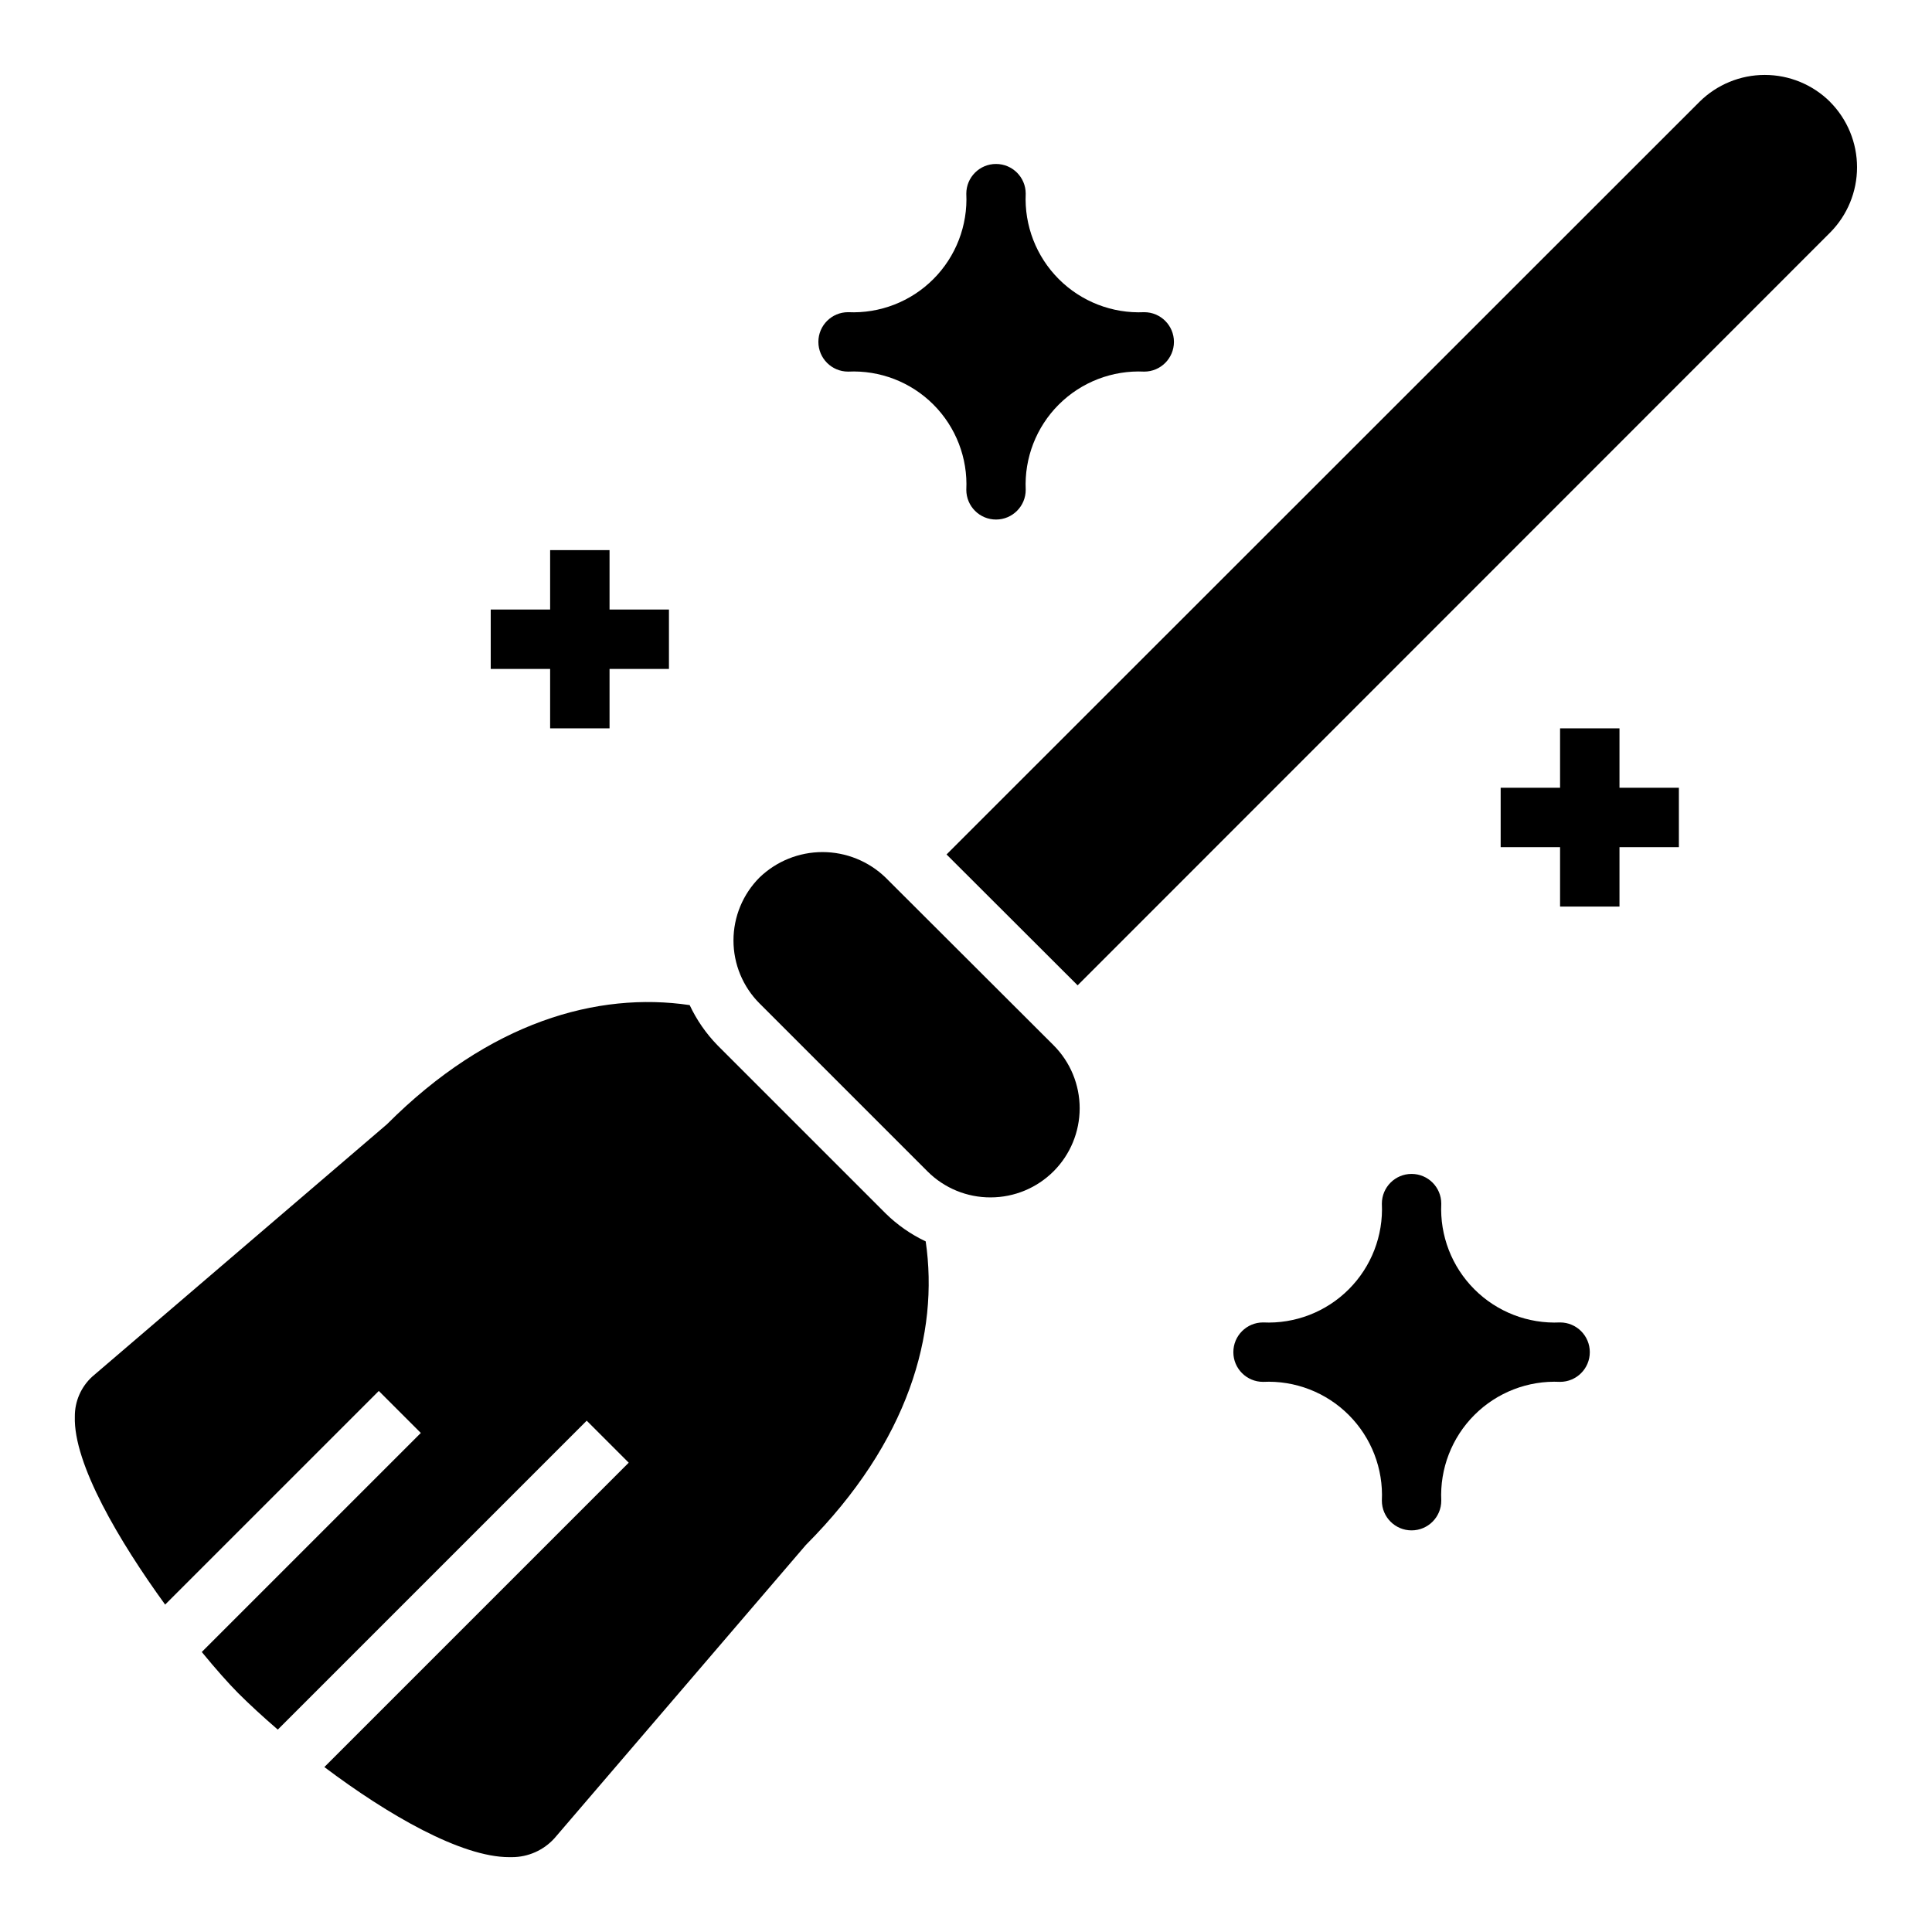
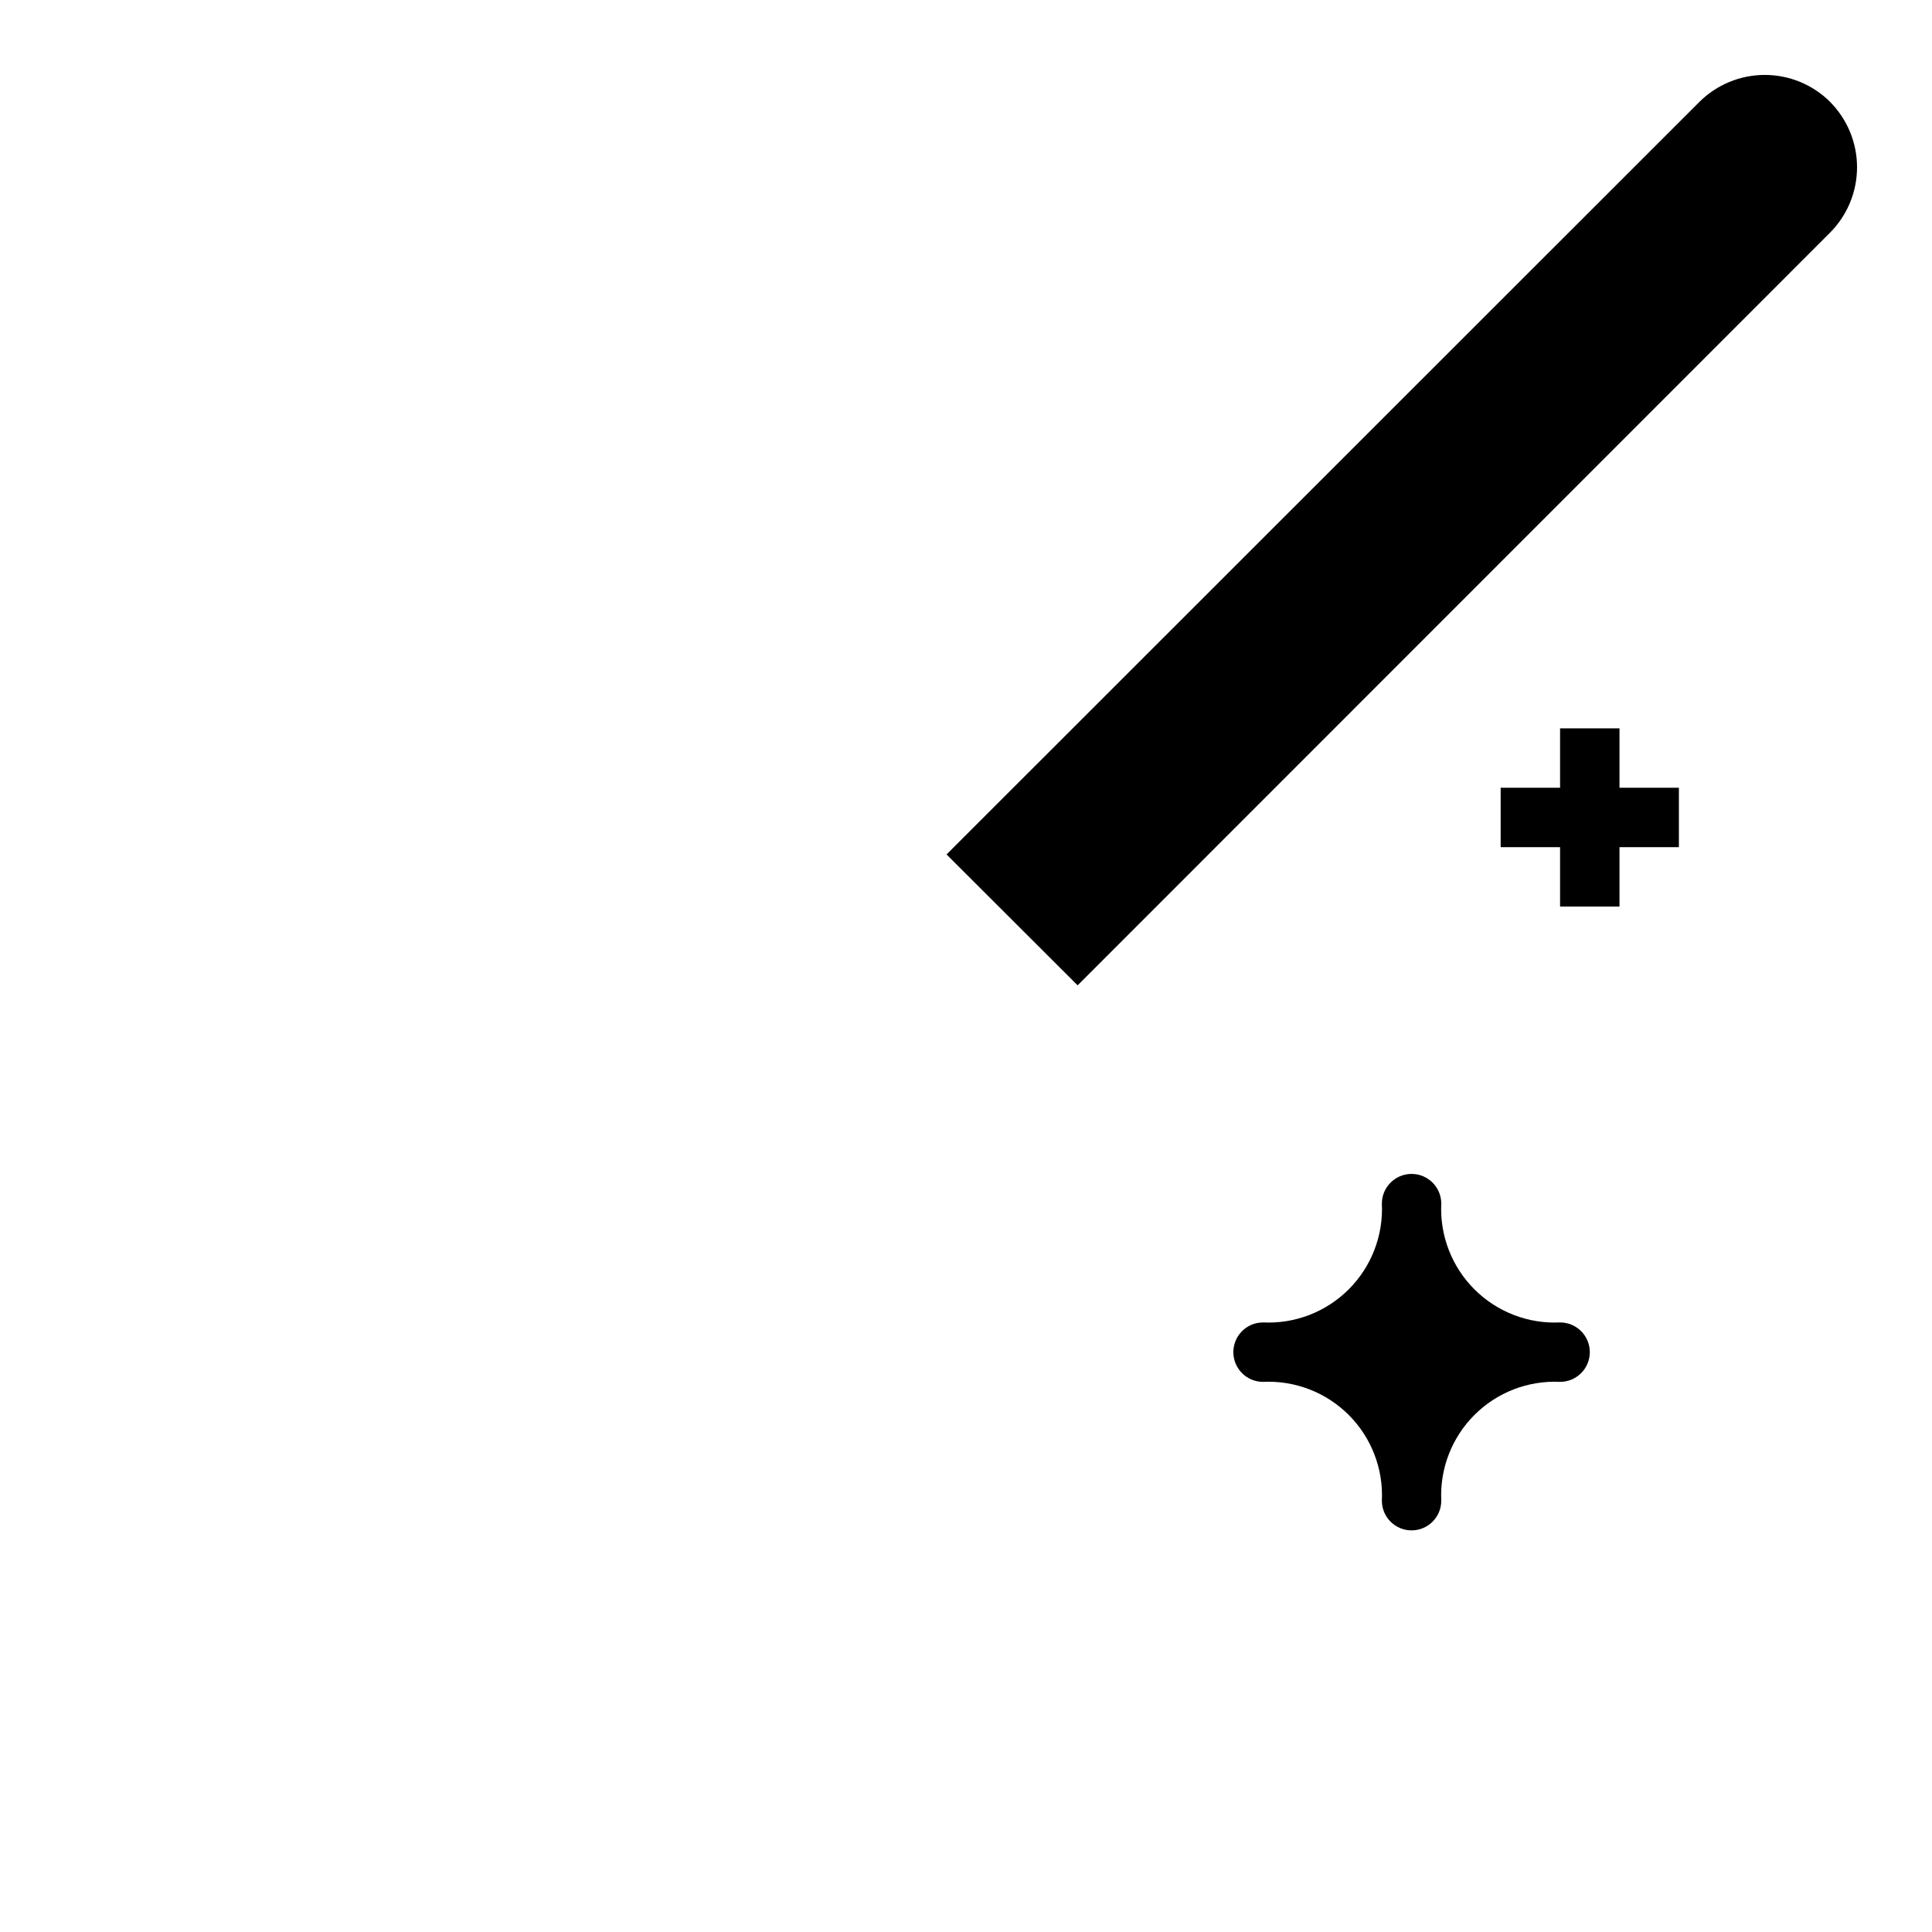
<svg xmlns="http://www.w3.org/2000/svg" fill="#000000" width="800px" height="800px" version="1.1" viewBox="144 144 512 512">
  <g>
-     <path d="m378.74 465.61-44.555-44.555v-0.004c-3.055-3.121-5.559-6.734-7.414-10.688-24.402-3.606-53.098 4.402-80.246 31.598l-78.047 66.832c-2.992 2.719-4.68 6.586-4.644 10.629-0.395 12.508 11.809 33.109 23.93 49.812l56.625-56.617 11.133 11.133-58.047 58.043c3.715 4.535 7.086 8.32 9.582 10.84 3.062 3.062 6.652 6.359 10.562 9.73l81.867-81.867 11.133 11.133-80.66 80.66c16.855 12.688 36.277 23.875 48.965 23.875h0.711c4.32 0.008 8.445-1.824 11.336-5.039l66.598-77.695c27.27-27.363 35.32-56.031 31.754-80.445-3.914-1.852-7.492-4.344-10.582-7.375z" />
    <path d="m629 171c-4.602-4.574-10.828-7.144-17.32-7.144-6.488 0-12.715 2.57-17.316 7.144l-199.52 199.44 34.738 34.684 199.41-199.48c4.574-4.602 7.144-10.828 7.144-17.316 0-6.492-2.57-12.719-7.144-17.32z" />
-     <path d="m378.66 376.54c-4.481-4.316-10.465-6.731-16.688-6.731-6.223 0-12.207 2.414-16.688 6.731-4.422 4.43-6.906 10.43-6.906 16.691 0 6.258 2.484 12.258 6.906 16.688l44.555 44.555c4.434 4.41 10.438 6.875 16.688 6.848 6.262-0.004 12.262-2.496 16.688-6.922 4.422-4.43 6.906-10.43 6.91-16.691 0-6.258-2.484-12.262-6.906-16.691z" />
    <path d="m557.44 494.46c-8.469 0.406-16.715-2.781-22.707-8.777-5.996-5.992-9.184-14.238-8.781-22.707 0-4.348-3.523-7.875-7.871-7.875s-7.871 3.527-7.871 7.875c0.406 8.469-2.781 16.715-8.777 22.707-5.996 5.996-14.242 9.184-22.711 8.777-4.348 0-7.871 3.527-7.871 7.875 0 4.348 3.523 7.871 7.871 7.871 8.469-0.406 16.715 2.781 22.711 8.777 5.996 5.996 9.184 14.242 8.777 22.711 0 4.348 3.523 7.871 7.871 7.871s7.871-3.523 7.871-7.871c-0.402-8.469 2.785-16.715 8.781-22.711 5.992-5.996 14.238-9.184 22.707-8.777 4.348 0 7.875-3.523 7.875-7.871 0-4.348-3.527-7.875-7.875-7.875z" />
-     <path d="m368.75 242.48c8.43-0.41 16.637 2.758 22.605 8.727 5.965 5.965 9.137 14.176 8.727 22.602 0 4.348 3.523 7.875 7.871 7.875 4.348 0 7.871-3.527 7.871-7.875-0.387-8.434 2.797-16.645 8.777-22.609 5.981-5.965 14.199-9.129 22.633-8.719 4.348 0 7.871-3.527 7.871-7.875 0-4.348-3.523-7.871-7.871-7.871-8.445 0.395-16.664-2.789-22.641-8.766-5.977-5.981-9.16-14.199-8.77-22.645 0-4.348-3.523-7.871-7.871-7.871-4.348 0-7.871 3.523-7.871 7.871 0.41 8.438-2.758 16.656-8.723 22.633-5.965 5.981-14.172 9.168-22.609 8.777-4.348 0-7.871 3.523-7.871 7.871 0 4.348 3.523 7.875 7.871 7.875z" />
-     <path d="m289.79 337.02h15.746v-15.746h15.742v-15.742h-15.742v-15.746h-15.746v15.746h-15.742v15.742h15.742z" />
    <path d="m573.18 337.02h-15.746v15.742h-15.742v15.746h15.742v15.742h15.746v-15.742h15.742v-15.746h-15.742z" />
  </g>
</svg>